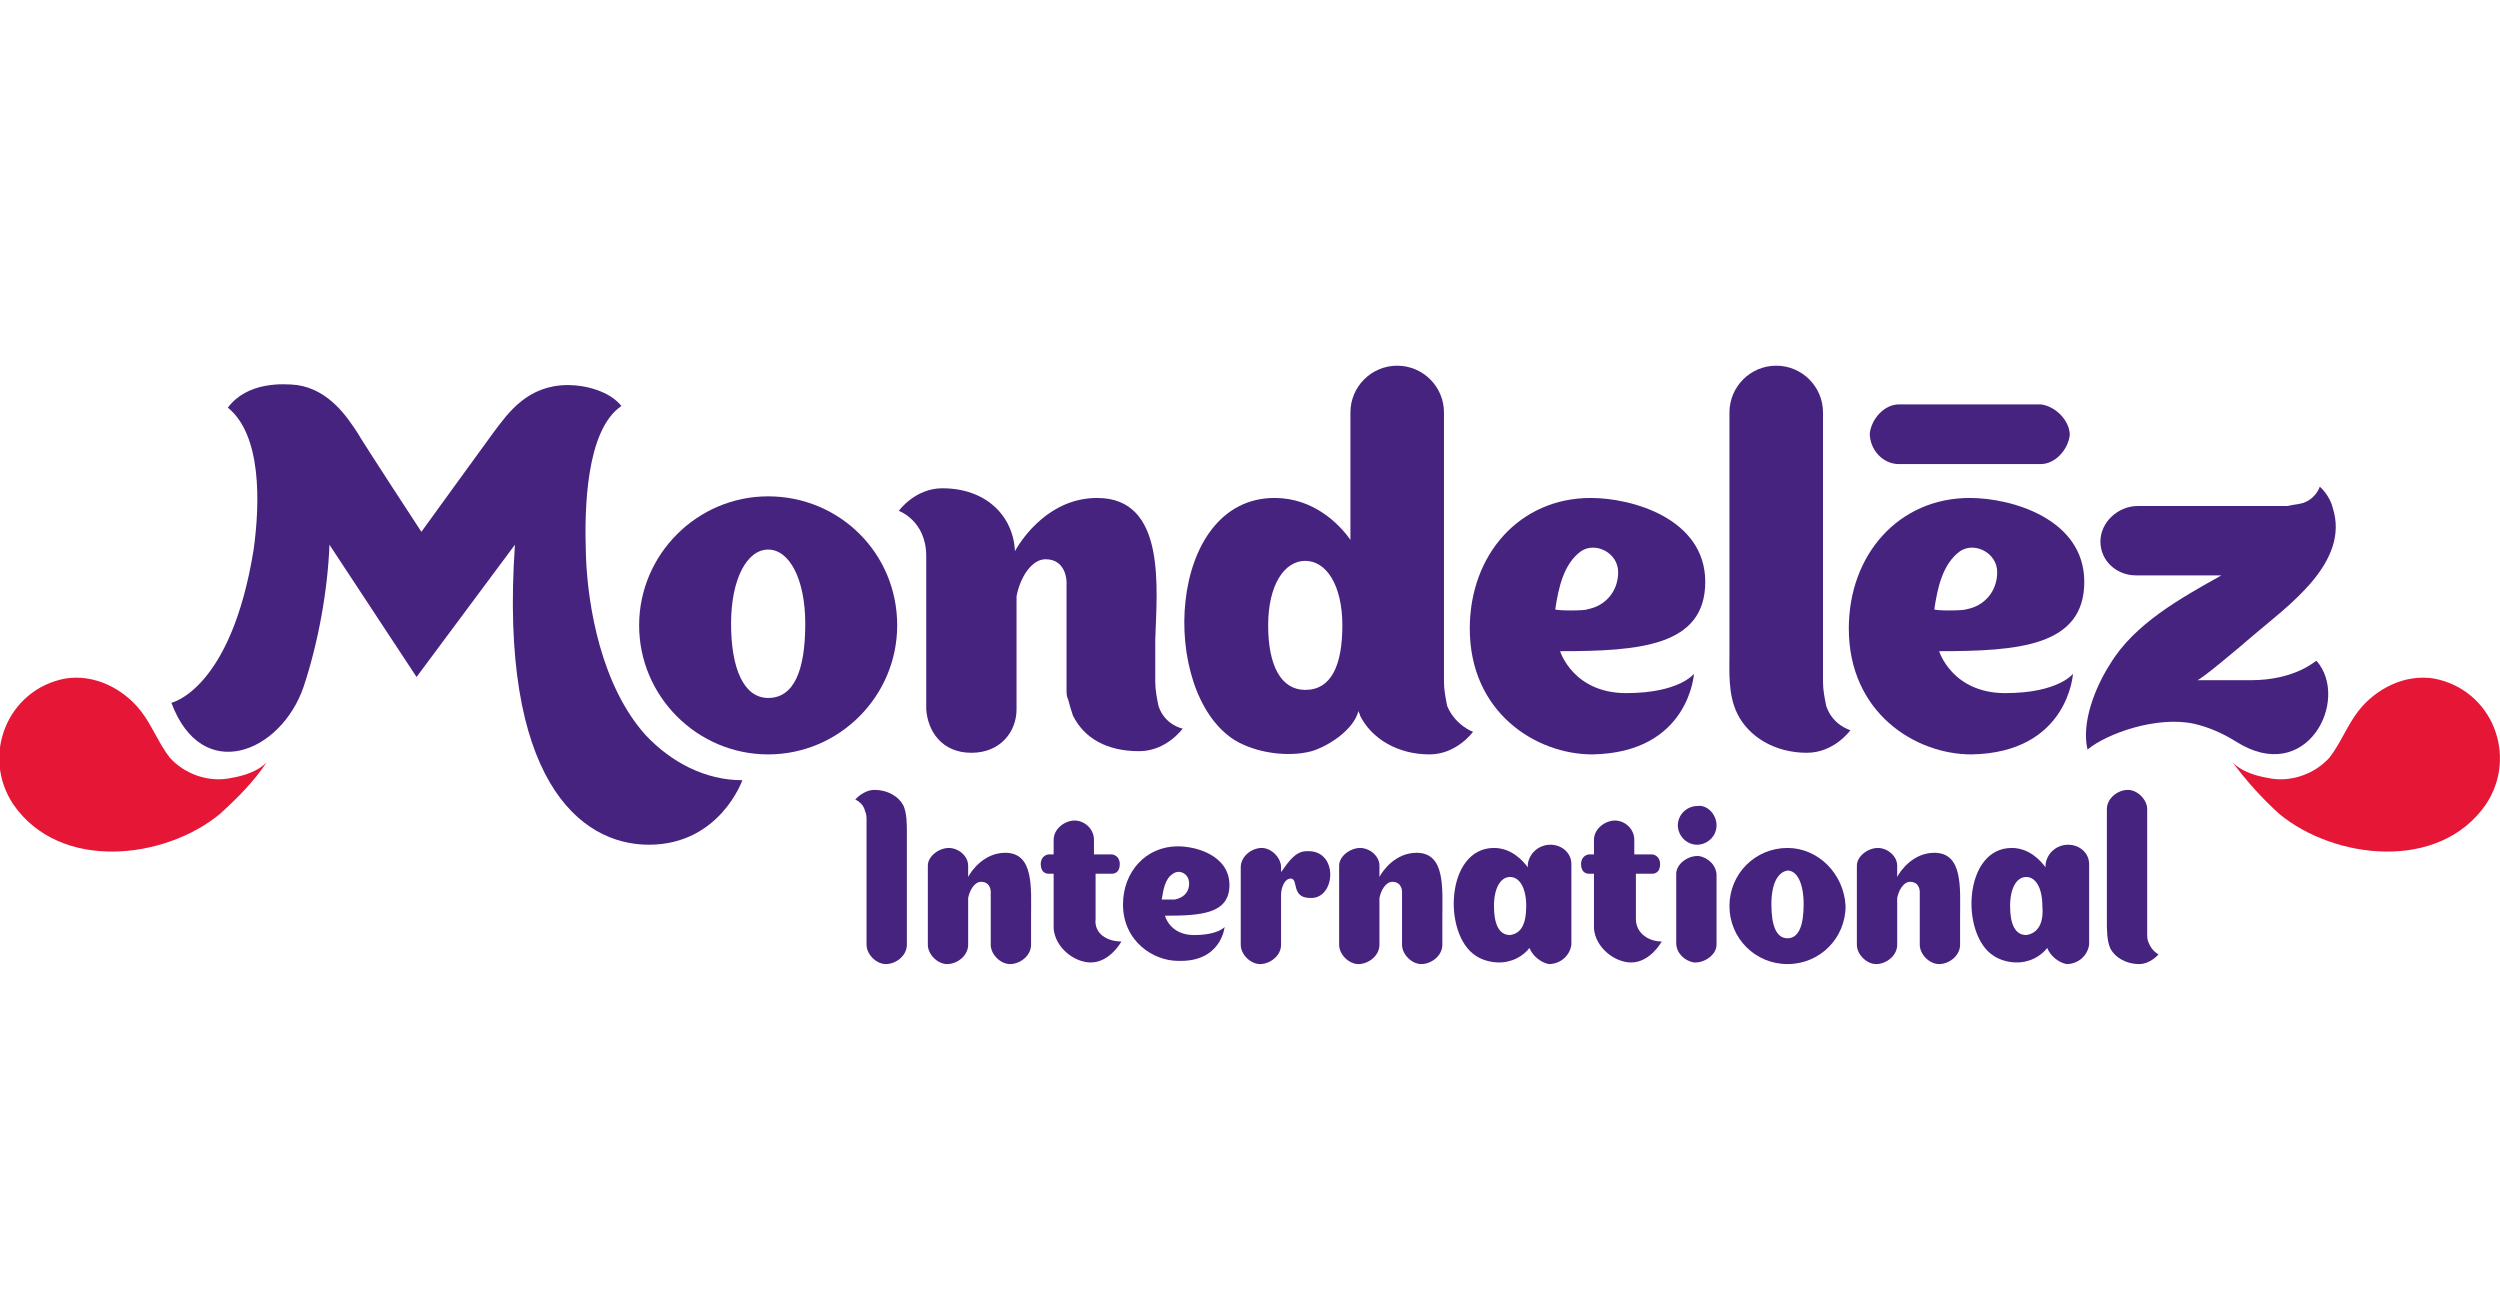
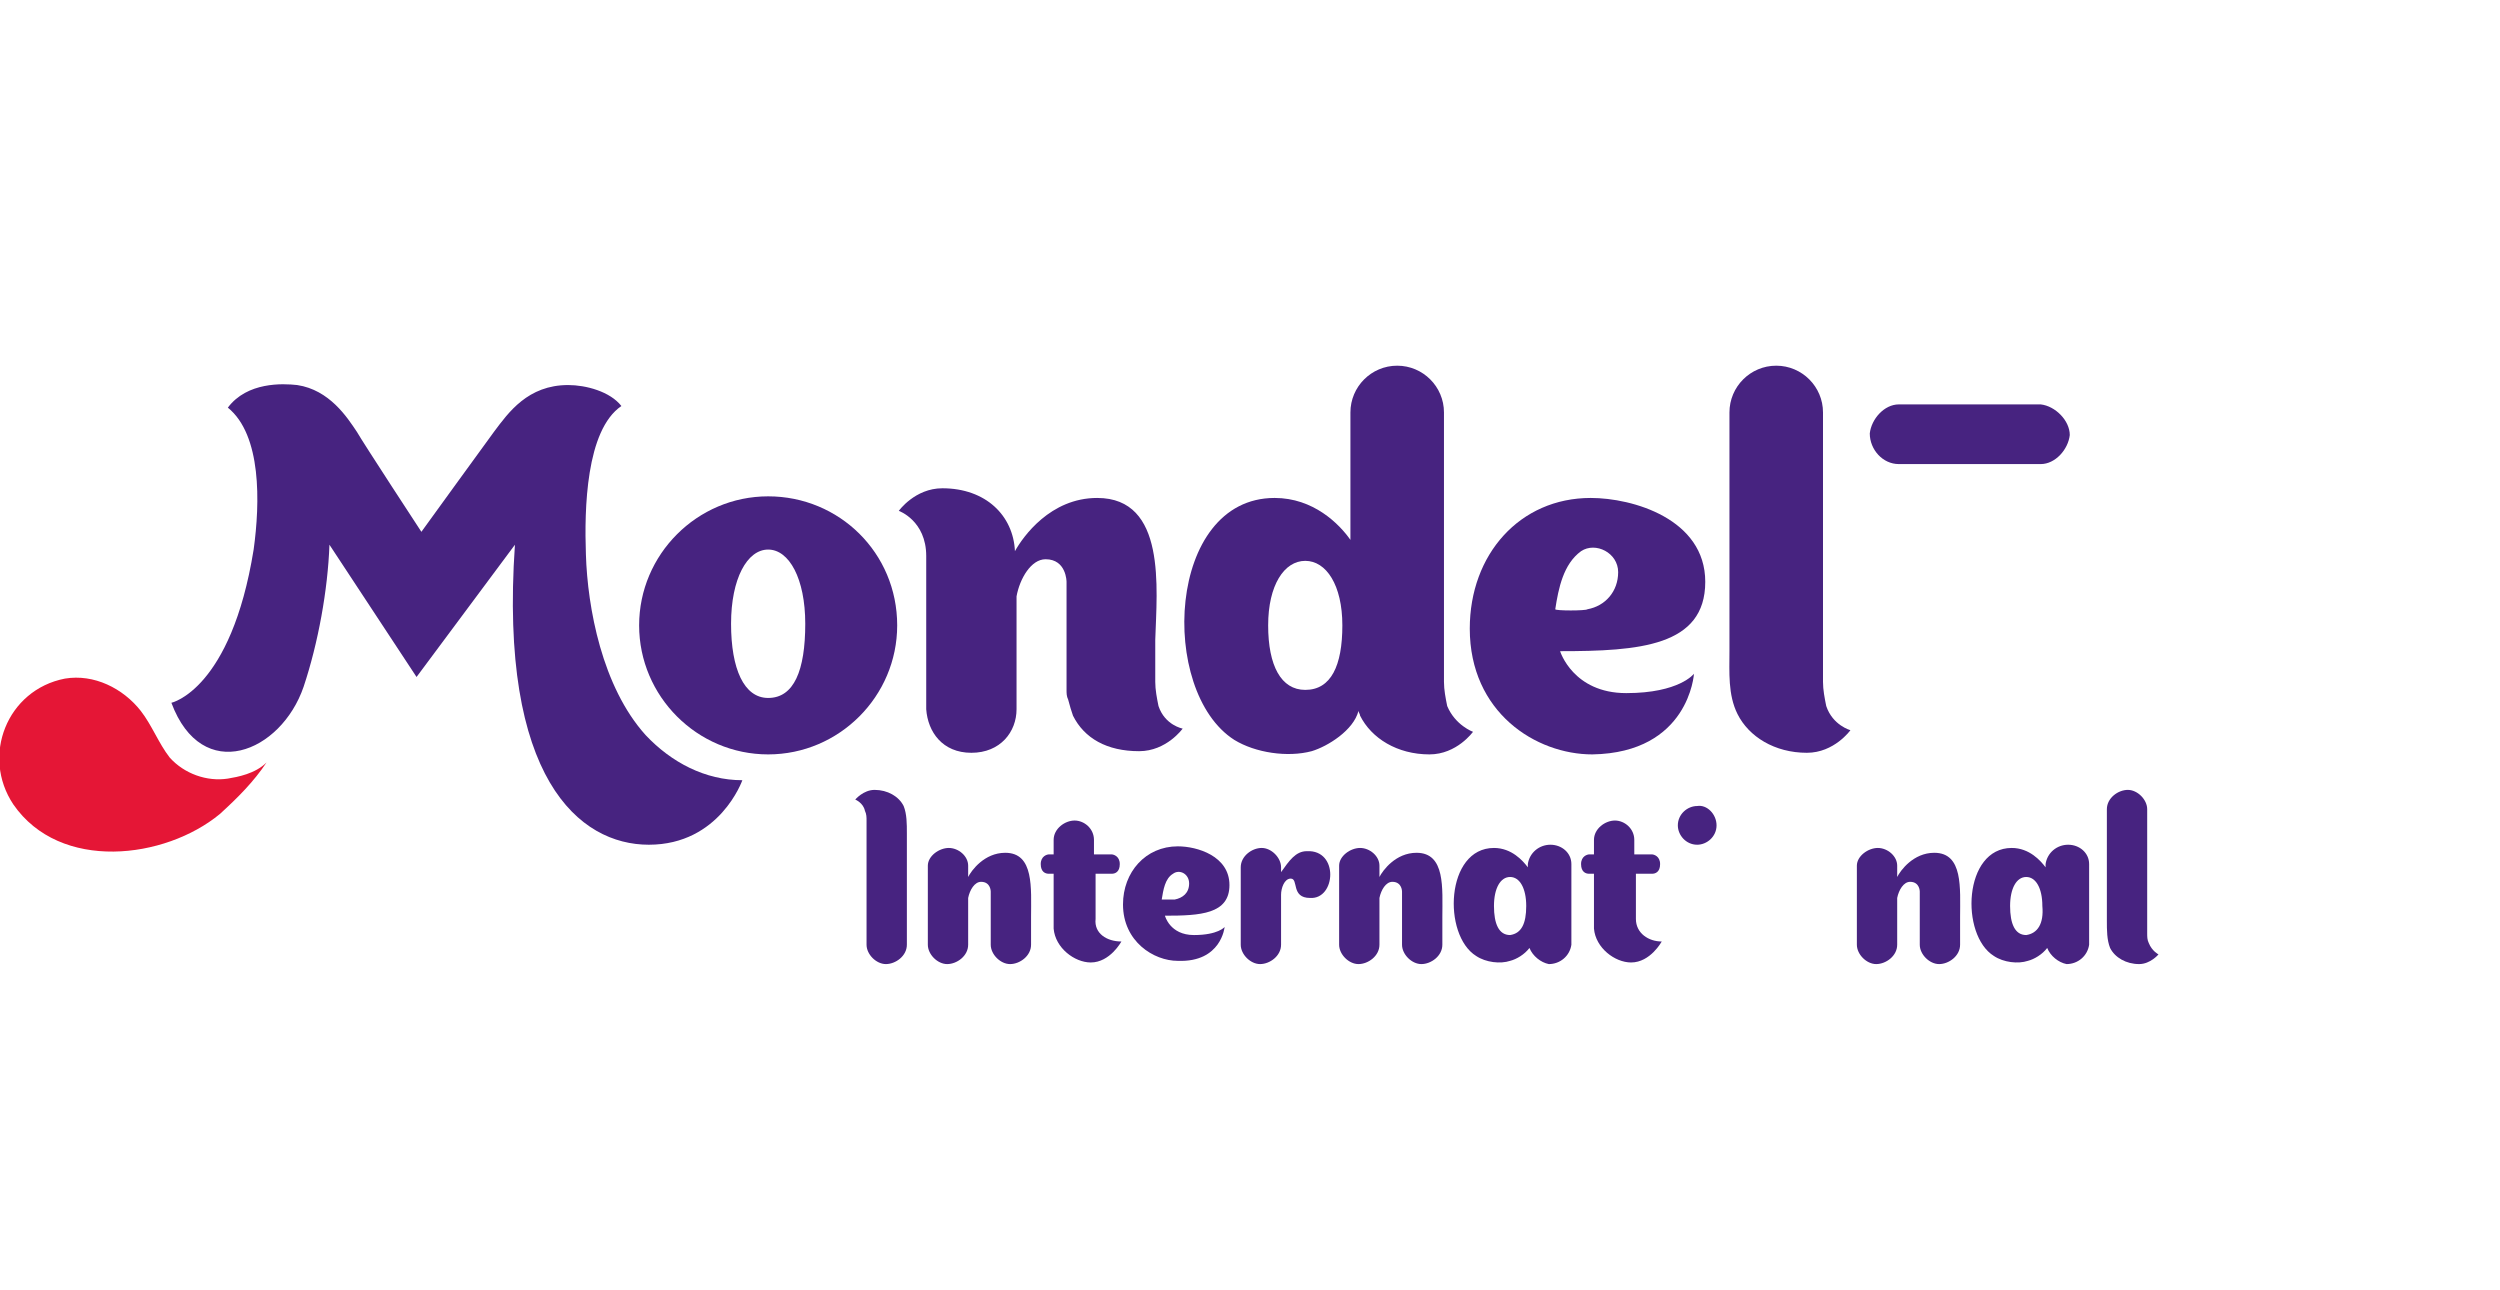
<svg xmlns="http://www.w3.org/2000/svg" version="1.0" id="Layer_1" x="0px" y="0px" viewBox="0 0 155 80" enable-background="new 0 0 155 80" xml:space="preserve">
  <g id="layer1" transform="translate(170.326,-246.027)">
    <g id="g545" transform="translate(1,-1)">
      <path id="path386" fill="#E51636" d="M-154.8,294.3c-0.7,0.7-1.8,0.9-2.4,1c-1.3,0.2-2.7-0.3-3.6-1.3c-0.7-0.9-1.1-2-1.8-2.9    c-1.1-1.4-2.9-2.3-4.7-2c-3.6,0.7-5.2,4.8-3.2,7.8c2.9,4.2,9.4,3.4,12.8,0.6C-156.6,296.5-155.6,295.5-154.8,294.3" />
-       <path id="path388" fill="#E51636" d="M-32.9,294.3c0.7,0.7,1.8,0.9,2.4,1c1.3,0.2,2.7-0.3,3.6-1.3c0.7-0.9,1.1-2,1.8-2.9    c1.1-1.4,2.9-2.3,4.7-2c3.6,0.7,5.2,4.8,3.2,7.8c-2.9,4.2-9.4,3.4-12.8,0.6C-31.1,296.5-32,295.5-32.9,294.3" />
      <path id="path390" fill="#472380" d="M-44.8,272.1c-0.1,0-8.7,0-8.8,0c-0.9,0-1.7,0.9-1.8,1.8c0,1,0.8,1.9,1.8,1.9    c0.1,0,8.7,0,8.8,0c0.9,0,1.7-0.9,1.8-1.8C-43,273.1-43.9,272.2-44.8,272.1" />
      <path id="path392" fill="#472380" d="M-99.5,290.8c-0.1-0.5-0.2-1-0.2-1.5c0-0.7,0-1.7,0-2.6c0.1-3.2,0.7-8.8-3.6-8.8    c-2.9,0-4.6,2.4-5.1,3.3c-0.1-2.2-1.8-3.9-4.5-3.9c-1.7,0-2.7,1.4-2.7,1.4s1.7,0.6,1.7,2.8c0,1.6,0,9.5,0,9.5    c0.1,1.4,1,2.7,2.8,2.7s2.8-1.3,2.8-2.7v-7c0.2-1.1,0.9-2.3,1.8-2.3c1.3,0,1.3,1.4,1.3,1.4l0,6.7c0,0.2,0,0.4,0.1,0.6    c0.1,0.4,0.2,0.7,0.3,1c0.7,1.4,2.1,2.2,4.1,2.2c1.7,0,2.7-1.4,2.7-1.4S-99.1,292-99.5,290.8" />
      <path id="path394" fill="#472380" d="M-58.1,290.8c-0.1-0.5-0.2-1-0.2-1.5l0-16.7c0-1.6-1.3-2.9-2.9-2.9c-1.6,0-2.9,1.3-2.9,2.9    l0,14.8c0,1.3-0.1,2.7,0.5,3.9c0.7,1.4,2.3,2.4,4.3,2.4c1.7,0,2.7-1.4,2.7-1.4S-57.7,292-58.1,290.8" />
      <path id="path396" fill="#472380" d="M-123.7,277.8c-4.4,0-8,3.6-8,8c0,4.4,3.6,8,8,8c4.4,0,8-3.6,8-8    C-115.7,281.3-119.3,277.8-123.7,277.8 M-123.7,290.3L-123.7,290.3C-123.7,290.3-123.7,290.3-123.7,290.3    C-123.7,290.3-123.7,290.3-123.7,290.3L-123.7,290.3c-1.5,0-2.3-1.8-2.3-4.6c0-2.8,1-4.6,2.3-4.6v0c0,0,0,0,0,0c0,0,0,0,0,0v0    c1.3,0,2.3,1.8,2.3,4.6C-121.4,288.6-122.1,290.3-123.7,290.3" />
      <path id="path398" fill="#472380" d="M-81.6,290.8c-0.1-0.5-0.2-1-0.2-1.5l0-16.7c0-1.6-1.3-2.9-2.9-2.9c-1.6,0-2.9,1.3-2.9,2.9    l0,7.9c-0.7-1-2.3-2.6-4.7-2.6c-6.7,0-7.2,12-2.5,15c1.3,0.8,3.3,1.1,4.8,0.7c1-0.3,2.6-1.3,2.9-2.5c0,0.1,0.1,0.2,0.1,0.3    c0.7,1.4,2.3,2.4,4.3,2.4c1.7,0,2.7-1.4,2.7-1.4S-81.1,292-81.6,290.8 M-90.4,289.8L-90.4,289.8    C-90.4,289.8-90.4,289.8-90.4,289.8C-90.4,289.8-90.4,289.8-90.4,289.8L-90.4,289.8c-1.5,0-2.3-1.5-2.3-4c0-2.5,1-4,2.3-4v0    c0,0,0,0,0,0c0,0,0,0,0,0v0c1.3,0,2.3,1.5,2.3,4C-88.1,288.3-88.8,289.8-90.4,289.8" />
      <path id="path400" fill="#472380" d="M-66.3,288.8c0,0-0.9,1.2-4.2,1.2c-3.3,0-4.1-2.6-4.1-2.6c4.9,0,9-0.3,9-4.3    c0-3.9-4.5-5.2-7.1-5.2c-4.4,0-7.5,3.5-7.5,8.1c0,5.2,4.1,7.8,7.6,7.8C-66.6,293.7-66.3,288.8-66.3,288.8L-66.3,288.8z     M-74.9,284.8c0.2-1.3,0.5-2.8,1.6-3.6c0.9-0.6,2.3,0.1,2.3,1.3c0,1.2-0.8,2.1-1.9,2.3C-73,284.9-74.9,284.9-74.9,284.8" />
-       <path id="path402" fill="#472380" d="M-42.8,288.8c0,0-0.9,1.2-4.2,1.2c-3.3,0-4.1-2.6-4.1-2.6c4.9,0,9-0.3,9-4.3    c0-3.9-4.5-5.2-7.1-5.2c-4.4,0-7.5,3.5-7.5,8.1c0,5.2,4.1,7.8,7.6,7.8C-43.1,293.7-42.8,288.8-42.8,288.8L-42.8,288.8z     M-51.4,284.8c0.2-1.3,0.5-2.8,1.6-3.6c0.9-0.6,2.3,0.1,2.3,1.3c0,1.2-0.8,2.1-1.9,2.3C-49.6,284.9-51.4,284.9-51.4,284.8" />
-       <path id="path404" fill="#472380" d="M-31.8,289.2h-3.3c0.2,0,2.7-2.1,3.5-2.8c2.1-1.8,6-4.5,4.9-7.9l0,0    c-0.2-0.8-0.8-1.3-0.8-1.3s-0.2,0.7-1,1c-0.3,0.1-0.6,0.1-1,0.2c-0.3,0-9.3,0-9.3,0c-1.2,0-2.3,1-2.3,2.2c0,1.2,1,2.1,2.2,2.1    l5.3,0c-2.5,1.4-5.4,3-6.9,5.5c-0.9,1.4-1.8,3.6-1.4,5.3c1.2-1,4.3-2.1,6.6-1.6c0.9,0.2,1.8,0.6,2.6,1.1c4.4,2.8,7.1-2.6,5-5    C-27.8,288-29,289.2-31.8,289.2" />
      <path id="path406" fill="#472380" d="M-131.3,292.6c-2.7-3-3.6-7.9-3.7-11.2c-0.1-2.8,0-7.7,2.2-9.2c-0.7-0.9-2.2-1.3-3.3-1.3    c-2.5,0-3.7,1.7-4.6,2.9c-0.3,0.4-4.5,6.2-4.5,6.2s-3.6-5.5-4-6.2c-0.6-0.9-1.7-2.6-3.7-2.9c-0.9-0.1-3.1-0.2-4.3,1.4    c2.1,1.7,2,5.9,1.6,8.8c-1.4,8.7-5.1,9.5-5.1,9.5c1.9,5.1,6.8,3.1,8.2-1c0.9-2.7,1.5-6,1.6-8.8l5.4,8.2c0,0,6.1-8.2,6.1-8.2    c-1,14.5,4,18.6,8.3,18.6c4.4,0,5.8-4,5.8-4C-127.6,295.4-129.7,294.3-131.3,292.6" />
      <path id="path408" fill="#472380" d="M-117.7,297.3c0.1,0.2,0.1,0.4,0.1,0.6c0,0.1,0,7.6,0,7.7c0,0.6,0.6,1.2,1.2,1.2    c0.6,0,1.3-0.5,1.3-1.2c0-0.1,0-6.9,0-6.9c0-0.6,0-1.2-0.2-1.7c-0.3-0.6-1-1-1.8-1c-0.7,0-1.2,0.6-1.2,0.6    S-117.8,296.8-117.7,297.3" />
      <path id="path410" fill="#472380" d="M-38.1,305.5c-0.1-0.2-0.1-0.4-0.1-0.6c0-0.1,0-7.6,0-7.7c0-0.6-0.6-1.2-1.2-1.2    c-0.6,0-1.3,0.5-1.3,1.2c0,0.1,0,6.9,0,6.9c0,0.6,0,1.2,0.2,1.7c0.3,0.6,1,1,1.8,1c0.7,0,1.2-0.6,1.2-0.6S-37.9,306-38.1,305.5" />
      <path id="path412" fill="#472380" d="M-83.5,299.9c-1.3,0-2.1,1.1-2.3,1.5l0,0c0-0.4,0-0.7,0-0.7c0-0.6-0.6-1.1-1.2-1.1    c-0.6,0-1.3,0.5-1.3,1.1c0,0.1,0,4.8,0,4.9c0,0.6,0.6,1.2,1.2,1.2c0.6,0,1.3-0.5,1.3-1.2c0,0,0-1.6,0-2.9l0,0c0.1-0.5,0.4-1,0.8-1    c0.6,0,0.6,0.6,0.6,0.6l0,3.3c0,0.6,0.6,1.2,1.2,1.2c0.6,0,1.3-0.5,1.3-1.2l0-1.7C-81.9,302.1-81.7,299.9-83.5,299.9" />
      <path id="path414" fill="#472380" d="M-51.4,299.9c-1.3,0-2.1,1.1-2.3,1.5l0,0c0-0.4,0-0.7,0-0.7c0-0.6-0.6-1.1-1.2-1.1    c-0.6,0-1.3,0.5-1.3,1.1c0,0.1,0,4.8,0,4.9c0,0.6,0.6,1.2,1.2,1.2c0.6,0,1.3-0.5,1.3-1.2c0,0,0-1.6,0-2.9l0,0c0.1-0.5,0.4-1,0.8-1    c0.6,0,0.6,0.6,0.6,0.6l0,3.3c0,0.6,0.6,1.2,1.2,1.2c0.6,0,1.3-0.5,1.3-1.2l0-1.7C-49.8,302.1-49.6,299.9-51.4,299.9" />
      <path id="path416" fill="#472380" d="M-109,299.9c-1.3,0-2.1,1.1-2.3,1.5l0,0c0-0.4,0-0.7,0-0.7c0-0.6-0.6-1.1-1.2-1.1    c-0.6,0-1.3,0.5-1.3,1.1c0,0.1,0,4.8,0,4.9c0,0.6,0.6,1.2,1.2,1.2c0.6,0,1.3-0.5,1.3-1.2c0,0,0-1.6,0-2.9l0,0c0.1-0.5,0.4-1,0.8-1    c0.6,0,0.6,0.6,0.6,0.6l0,3.3c0,0.6,0.6,1.2,1.2,1.2c0.6,0,1.3-0.5,1.3-1.2l0-1.7C-107.4,302.1-107.2,299.9-109,299.9" />
-       <path id="path418" fill="#472380" d="M-60.5,299.6c-2,0-3.6,1.6-3.6,3.6c0,2,1.6,3.6,3.6,3.6c2,0,3.6-1.6,3.6-3.6    C-57,301.2-58.6,299.6-60.5,299.6 M-60.5,305.2L-60.5,305.2C-60.5,305.2-60.5,305.2-60.5,305.2C-60.5,305.2-60.5,305.2-60.5,305.2    L-60.5,305.2c-0.7,0-1-0.8-1-2.1c0-1.3,0.4-2,1-2.1v0c0,0,0,0,0,0c0,0,0,0,0,0v0c0.6,0,1,0.8,1,2.1    C-59.5,304.4-59.8,305.2-60.5,305.2" />
      <path id="path420" fill="#472380" d="M-73.9,300.6c0-0.7-0.6-1.2-1.3-1.2c-0.7,0-1.3,0.5-1.4,1.2c0,0,0,0.2,0,0.2    c-0.3-0.4-1-1.2-2.1-1.2c-3,0-3.2,5.4-1.1,6.7c0.6,0.4,1.5,0.5,2.1,0.3c0.4-0.1,0.9-0.4,1.2-0.8c0.2,0.5,0.7,0.9,1.2,1    c0.7,0,1.3-0.5,1.4-1.2C-73.9,305.4-73.9,300.7-73.9,300.6 M-77.7,305L-77.7,305C-77.7,305-77.7,305-77.7,305    C-77.7,305-77.7,305-77.7,305L-77.7,305c-0.7,0-1-0.7-1-1.8c0-1.1,0.4-1.8,1-1.8v0c0,0,0,0,0,0c0,0,0,0,0,0v0c0.6,0,1,0.7,1,1.8    C-76.7,304.3-77,304.9-77.7,305" />
      <path id="path422" fill="#472380" d="M-41.8,300.6c0-0.7-0.6-1.2-1.3-1.2c-0.7,0-1.3,0.5-1.4,1.2c0,0,0,0.2,0,0.2    c-0.3-0.4-1-1.2-2.1-1.2c-3,0-3.2,5.4-1.1,6.7c0.6,0.4,1.5,0.5,2.1,0.3c0.4-0.1,0.9-0.4,1.2-0.8c0.2,0.5,0.7,0.9,1.2,1    c0.7,0,1.3-0.5,1.4-1.2C-41.8,305.4-41.8,300.7-41.8,300.6 M-45.7,305L-45.7,305C-45.7,305-45.7,305-45.7,305    C-45.7,305-45.7,305-45.7,305L-45.7,305c-0.7,0-1-0.7-1-1.8c0-1.1,0.4-1.8,1-1.8v0c0,0,0,0,0,0c0,0,0,0,0,0v0c0.6,0,1,0.7,1,1.8    C-44.6,304.3-45,304.9-45.7,305" />
-       <path id="path424" fill="#472380" d="M-64.9,301.3c0-0.6-0.5-1.1-1.1-1.2c0,0-0.1,0-0.1,0c-0.6,0-1.3,0.5-1.3,1.1l0,2.3h0    c0,0.7,0,2,0,2c0,0.6,0.5,1.1,1.1,1.2c0,0,0.1,0,0.1,0c0.6,0,1.3-0.5,1.3-1.1l0-1.9h0C-64.9,303-64.9,301.3-64.9,301.3" />
      <path id="path426" fill="#472380" d="M-64.9,298.2c0,0.7-0.6,1.2-1.2,1.2c-0.7,0-1.2-0.6-1.2-1.2c0-0.7,0.6-1.2,1.2-1.2    C-65.5,296.9-64.9,297.5-64.9,298.2" />
      <path id="path428" fill="#472380" d="M-90.3,299.8c-0.7,0-1.1,0.6-1.6,1.3c0,0,0-0.3,0-0.3c0-0.6-0.6-1.2-1.2-1.2    c-0.6,0-1.3,0.5-1.3,1.2v4.8h0c0,0.6,0.6,1.2,1.2,1.2c0.6,0,1.3-0.5,1.3-1.2h0l0-3.1c0-0.4,0.2-1,0.6-1c0.5,0,0,1.2,1.2,1.2    C-88.5,302.8-88.3,299.7-90.3,299.8" />
      <path id="path430" fill="#472380" d="M-95.4,304.5c0,0-0.4,0.5-1.9,0.5c-1.5,0-1.8-1.2-1.8-1.2c2.2,0,4-0.1,4-1.9    c0-1.8-2-2.4-3.2-2.4c-2,0-3.4,1.6-3.4,3.6c0,2.3,1.9,3.5,3.4,3.5C-95.6,306.7-95.4,304.5-95.4,304.5L-95.4,304.5z M-99.3,302.8    c0.1-0.6,0.2-1.3,0.7-1.6c0.4-0.3,1,0,1,0.6c0,0.6-0.4,0.9-0.9,1C-98.4,302.8-99.3,302.8-99.3,302.8" />
      <path id="path432" fill="#472380" d="M-101.8,305.4c0,0-0.7,1.3-1.9,1.3c-1,0-2.2-0.9-2.3-2.1c0,0,0-1.8,0-3.4h-0.3    c-0.2,0-0.5-0.1-0.5-0.6c0-0.5,0.4-0.6,0.5-0.6h0.3c0-0.5,0-0.9,0-0.9c0-0.7,0.7-1.2,1.3-1.2c0.6,0,1.2,0.5,1.2,1.2v0.9h1.1    c0.1,0,0.5,0.1,0.5,0.6c0,0.5-0.3,0.6-0.5,0.6h-1v2.8C-103.5,304.9-102.7,305.4-101.8,305.4" />
      <path id="path434" fill="#472380" d="M-68.3,305.4c0,0-0.7,1.3-1.9,1.3c-1,0-2.2-0.9-2.3-2.1c0,0,0-1.8,0-3.4h-0.3    c-0.2,0-0.5-0.1-0.5-0.6c0-0.5,0.4-0.6,0.5-0.6h0.3c0-0.5,0-0.9,0-0.9c0-0.7,0.7-1.2,1.3-1.2c0.6,0,1.2,0.5,1.2,1.2v0.9h1.1    c0.1,0,0.5,0.1,0.5,0.6c0,0.5-0.3,0.6-0.5,0.6h-1v2.8C-69.9,304.9-69.1,305.4-68.3,305.4" />
    </g>
  </g>
</svg>